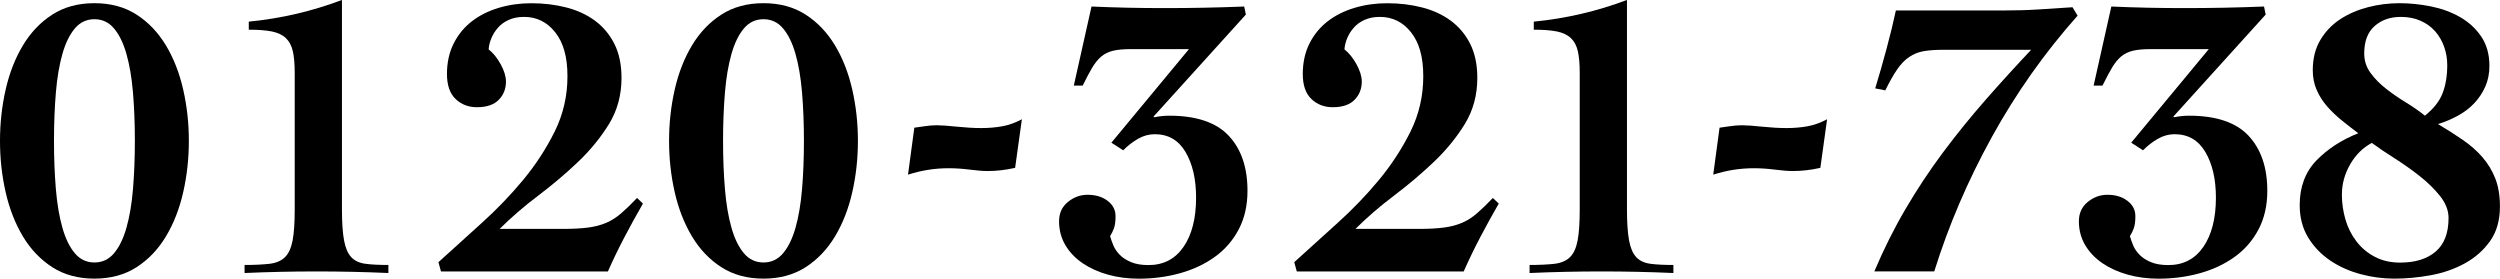
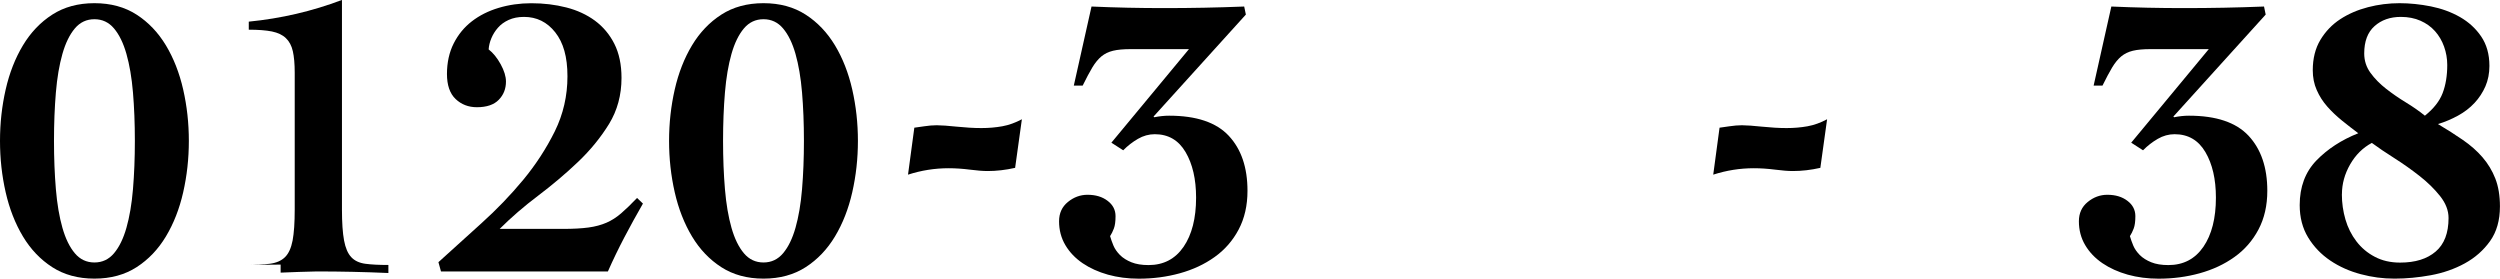
<svg xmlns="http://www.w3.org/2000/svg" id="_レイヤー_2" viewBox="0 0 463.07 51.61">
  <defs>
    <style>.cls-1{stroke-width:0px;}</style>
  </defs>
  <g id="_レイヤー_1-2">
    <path class="cls-1" d="m17.49.59c3.02,0,5.62.71,7.81,2.12,2.19,1.41,3.99,3.31,5.43,5.69,1.43,2.38,2.5,5.11,3.2,8.18.7,3.07,1.05,6.25,1.05,9.52s-.35,6.45-1.05,9.52c-.7,3.08-1.77,5.8-3.2,8.18-1.43,2.38-3.24,4.28-5.43,5.69s-4.79,2.12-7.81,2.12-5.62-.71-7.81-2.12-4-3.31-5.43-5.69c-1.43-2.38-2.5-5.11-3.2-8.18-.7-3.07-1.05-6.25-1.05-9.52s.35-6.44,1.05-9.52c.7-3.07,1.77-5.8,3.2-8.18,1.43-2.38,3.24-4.28,5.43-5.69,2.19-1.41,4.79-2.12,7.81-2.12Zm0,2.97c-1.46,0-2.67.57-3.63,1.71-.96,1.14-1.73,2.71-2.3,4.72-.57,2.01-.98,4.39-1.21,7.14-.23,2.75-.35,5.74-.35,8.96s.12,6.21.35,8.96.64,5.13,1.21,7.14c.57,2.01,1.34,3.58,2.3,4.72.96,1.14,2.17,1.71,3.63,1.71s2.67-.57,3.63-1.71c.96-1.14,1.73-2.71,2.3-4.72.57-2.01.98-4.39,1.21-7.14.23-2.75.35-5.74.35-8.96s-.12-6.21-.35-8.96c-.23-2.75-.64-5.13-1.21-7.14-.57-2.01-1.34-3.58-2.3-4.72-.96-1.14-2.17-1.71-3.63-1.71Z" />
-     <path class="cls-1" d="m45.29,49.08c1.87,0,3.42-.08,4.65-.22,1.22-.15,2.17-.56,2.85-1.23.68-.67,1.14-1.7,1.41-3.09.26-1.39.39-3.3.39-5.73V13.46c0-1.64-.12-2.96-.35-3.98-.23-1.02-.66-1.82-1.29-2.42-.62-.6-1.48-1-2.58-1.23-1.09-.22-2.53-.33-4.29-.33v-1.49c5.99-.59,11.74-1.93,17.26-4.02v38.82c0,2.43.13,4.34.39,5.73.26,1.39.7,2.42,1.33,3.09.62.67,1.5,1.08,2.62,1.23,1.12.15,2.54.22,4.26.22v1.49c-2.24-.1-4.46-.17-6.68-.22-2.21-.05-4.41-.07-6.6-.07s-4.46.02-6.68.07c-2.21.05-4.44.12-6.68.22v-1.49Z" />
+     <path class="cls-1" d="m45.29,49.08c1.87,0,3.42-.08,4.65-.22,1.22-.15,2.17-.56,2.85-1.23.68-.67,1.14-1.7,1.41-3.09.26-1.39.39-3.3.39-5.73V13.46c0-1.64-.12-2.96-.35-3.98-.23-1.02-.66-1.82-1.29-2.42-.62-.6-1.48-1-2.58-1.23-1.09-.22-2.53-.33-4.29-.33v-1.49c5.99-.59,11.74-1.93,17.26-4.02v38.82c0,2.43.13,4.34.39,5.73.26,1.39.7,2.42,1.33,3.09.62.67,1.5,1.08,2.62,1.23,1.12.15,2.54.22,4.26.22v1.49c-2.24-.1-4.46-.17-6.68-.22-2.21-.05-4.41-.07-6.6-.07c-2.21.05-4.44.12-6.68.22v-1.49Z" />
    <path class="cls-1" d="m81.68,50.27l-.47-1.71c2.5-2.28,5.15-4.68,7.97-7.21,2.81-2.53,5.39-5.21,7.73-8.03,2.34-2.83,4.29-5.83,5.86-9,1.56-3.17,2.34-6.57,2.34-10.19s-.76-6.23-2.26-8.14c-1.51-1.91-3.44-2.86-5.78-2.86-1.09,0-2.04.19-2.85.56-.81.37-1.47.85-1.99,1.45-.52.59-.92,1.24-1.21,1.93-.29.69-.46,1.39-.51,2.08.83.64,1.57,1.56,2.23,2.75.65,1.19.98,2.26.98,3.2,0,1.34-.44,2.47-1.33,3.38-.89.92-2.24,1.38-4.06,1.38-1.56,0-2.88-.51-3.94-1.52-1.07-1.02-1.6-2.57-1.6-4.65s.42-4.02,1.25-5.65c.83-1.64,1.95-3,3.36-4.09,1.41-1.09,3.06-1.92,4.96-2.49,1.9-.57,3.92-.86,6.05-.86,2.29,0,4.45.26,6.48.78s3.8,1.34,5.31,2.45c1.51,1.12,2.71,2.54,3.59,4.28.88,1.74,1.33,3.84,1.33,6.32,0,3.17-.77,6.01-2.3,8.52-1.54,2.5-3.45,4.85-5.74,7.03-2.29,2.18-4.75,4.26-7.38,6.25-2.63,1.98-5.01,4.04-7.15,6.17h11.71c1.93,0,3.51-.09,4.76-.26,1.25-.17,2.35-.47,3.32-.89.96-.42,1.87-1,2.73-1.75.86-.74,1.83-1.68,2.93-2.83l1.09,1.04c-1.2,2.08-2.34,4.16-3.44,6.25-1.09,2.08-2.11,4.19-3.05,6.32h-30.92Z" />
    <path class="cls-1" d="m141.42.59c3.02,0,5.62.71,7.81,2.12,2.19,1.41,3.99,3.31,5.43,5.69,1.43,2.38,2.5,5.11,3.2,8.18.7,3.07,1.05,6.25,1.05,9.52s-.35,6.45-1.05,9.52c-.7,3.08-1.77,5.8-3.2,8.18-1.43,2.38-3.24,4.28-5.43,5.69s-4.79,2.12-7.81,2.12-5.62-.71-7.81-2.12-4-3.31-5.43-5.69c-1.43-2.38-2.5-5.11-3.2-8.18-.7-3.07-1.05-6.25-1.05-9.52s.35-6.44,1.05-9.52c.7-3.07,1.77-5.8,3.2-8.18,1.43-2.38,3.24-4.28,5.43-5.69,2.19-1.41,4.79-2.12,7.81-2.12Zm0,2.97c-1.46,0-2.67.57-3.63,1.71-.96,1.14-1.73,2.71-2.3,4.72-.57,2.01-.98,4.39-1.21,7.14-.23,2.75-.35,5.74-.35,8.96s.12,6.21.35,8.96.64,5.13,1.21,7.14c.57,2.01,1.34,3.58,2.3,4.72.96,1.14,2.17,1.71,3.63,1.71s2.67-.57,3.63-1.71c.96-1.14,1.73-2.71,2.3-4.72.57-2.01.98-4.39,1.21-7.14.23-2.75.35-5.74.35-8.96s-.12-6.21-.35-8.96c-.23-2.75-.64-5.13-1.21-7.14-.57-2.01-1.34-3.58-2.3-4.72-.96-1.14-2.17-1.71-3.63-1.71Z" />
    <path class="cls-1" d="m169.37,23.65c.42-.05,1.03-.14,1.83-.26.81-.12,1.57-.19,2.3-.19.42,0,.95.03,1.6.07.65.05,1.35.11,2.11.19.75.07,1.54.14,2.34.19.81.05,1.55.07,2.23.07,1.35,0,2.64-.11,3.87-.33,1.22-.22,2.43-.66,3.63-1.3l-1.25,9c-1.77.4-3.46.59-5.08.59-.89,0-1.99-.09-3.32-.26-1.33-.17-2.64-.26-3.94-.26-2.55,0-5.05.4-7.5,1.19l1.17-8.7Z" />
    <path class="cls-1" d="m213.65,21.57l.16.15c.47-.1.94-.17,1.41-.22.47-.05.91-.07,1.33-.07,5.05,0,8.73,1.24,11.05,3.72,2.32,2.48,3.47,5.88,3.47,10.19,0,2.73-.55,5.12-1.64,7.18-1.09,2.06-2.58,3.76-4.45,5.09-1.87,1.34-4.02,2.34-6.44,3.01-2.42.67-4.96,1-7.61,1-2.03,0-3.93-.25-5.7-.74-1.77-.5-3.33-1.2-4.69-2.12-1.35-.92-2.42-2.03-3.2-3.35-.78-1.31-1.17-2.79-1.17-4.42,0-1.49.54-2.68,1.63-3.57,1.08-.89,2.3-1.34,3.64-1.34,1.5,0,2.74.37,3.72,1.12.98.74,1.47,1.69,1.47,2.83,0,.99-.1,1.76-.31,2.3-.21.55-.44,1.02-.7,1.41.16.55.36,1.13.62,1.75.26.62.67,1.2,1.21,1.75.55.55,1.26.99,2.12,1.34.86.35,1.92.52,3.18.52,2.77,0,4.93-1.13,6.48-3.38,1.54-2.25,2.32-5.29,2.32-9.11,0-3.42-.65-6.23-1.95-8.44-1.3-2.21-3.2-3.31-5.7-3.31-1.09,0-2.14.29-3.12.86-.99.57-1.9,1.28-2.73,2.12l-2.19-1.41,14.37-17.33h-10.78c-1.35,0-2.45.1-3.28.3-.83.2-1.55.55-2.15,1.04-.6.5-1.16,1.18-1.68,2.04-.52.87-1.12,2-1.8,3.38h-1.64l3.28-14.65c2.24.1,4.48.17,6.72.22,2.24.05,4.48.07,6.72.07,2.5,0,4.97-.02,7.42-.07,2.45-.05,4.92-.12,7.42-.22l.31,1.49-17.1,18.89Z" />
-     <path class="cls-1" d="m240.2,50.27l-.47-1.71c2.5-2.28,5.15-4.68,7.97-7.21,2.81-2.53,5.39-5.21,7.73-8.03,2.34-2.83,4.29-5.83,5.86-9,1.56-3.17,2.34-6.57,2.34-10.19s-.76-6.23-2.26-8.14c-1.51-1.91-3.44-2.86-5.78-2.86-1.09,0-2.04.19-2.85.56-.81.37-1.47.85-1.99,1.45-.52.59-.92,1.24-1.21,1.93-.29.69-.46,1.39-.51,2.08.83.64,1.57,1.56,2.23,2.75.65,1.19.98,2.26.98,3.2,0,1.34-.44,2.47-1.33,3.38-.89.92-2.24,1.38-4.06,1.38-1.56,0-2.88-.51-3.94-1.52-1.07-1.02-1.6-2.57-1.6-4.65s.42-4.02,1.25-5.65c.83-1.64,1.95-3,3.36-4.09,1.41-1.09,3.06-1.92,4.96-2.49,1.9-.57,3.92-.86,6.05-.86,2.29,0,4.45.26,6.48.78s3.8,1.34,5.31,2.45c1.51,1.12,2.71,2.54,3.59,4.28.88,1.74,1.33,3.84,1.33,6.32,0,3.17-.77,6.01-2.3,8.52-1.54,2.5-3.45,4.85-5.74,7.03-2.29,2.18-4.75,4.26-7.38,6.25-2.63,1.98-5.01,4.04-7.15,6.17h11.71c1.93,0,3.51-.09,4.76-.26,1.25-.17,2.35-.47,3.32-.89.96-.42,1.87-1,2.73-1.75.86-.74,1.83-1.68,2.93-2.83l1.09,1.04c-1.2,2.08-2.34,4.16-3.44,6.25-1.09,2.08-2.11,4.19-3.05,6.32h-30.92Z" />
-     <path class="cls-1" d="m283.31,49.08c1.87,0,3.42-.08,4.65-.22,1.22-.15,2.17-.56,2.85-1.23.68-.67,1.14-1.7,1.41-3.09.26-1.39.39-3.3.39-5.73V13.46c0-1.64-.12-2.96-.35-3.98-.23-1.02-.66-1.82-1.29-2.42-.62-.6-1.48-1-2.58-1.23-1.09-.22-2.53-.33-4.29-.33v-1.49c5.99-.59,11.74-1.93,17.26-4.02v38.82c0,2.43.13,4.34.39,5.73.26,1.39.7,2.42,1.33,3.09.62.67,1.5,1.08,2.62,1.23,1.12.15,2.54.22,4.26.22v1.49c-2.24-.1-4.46-.17-6.68-.22-2.21-.05-4.41-.07-6.6-.07s-4.46.02-6.68.07c-2.21.05-4.44.12-6.68.22v-1.49Z" />
    <path class="cls-1" d="m318.52,23.65c.42-.05,1.03-.14,1.83-.26.81-.12,1.57-.19,2.3-.19.42,0,.95.03,1.6.07.65.05,1.35.11,2.11.19.75.07,1.54.14,2.34.19.81.05,1.55.07,2.23.07,1.35,0,2.64-.11,3.87-.33,1.22-.22,2.43-.66,3.63-1.3l-1.25,9c-1.77.4-3.46.59-5.08.59-.89,0-1.99-.09-3.32-.26-1.33-.17-2.64-.26-3.94-.26-2.55,0-5.05.4-7.5,1.19l1.17-8.7Z" />
-     <path class="cls-1" d="m347.18,50.27c1.72-4.06,3.64-7.92,5.78-11.56,2.13-3.64,4.45-7.14,6.95-10.49,2.5-3.35,5.13-6.59,7.89-9.74,2.76-3.15,5.57-6.23,8.43-9.26h-16.32c-1.41,0-2.6.09-3.59.26-.99.17-1.89.53-2.69,1.08-.81.55-1.55,1.31-2.23,2.31-.68.99-1.41,2.28-2.19,3.87l-1.87-.37c.73-2.38,1.43-4.83,2.11-7.36.68-2.53,1.25-4.88,1.72-7.07h19.83c2.34,0,4.53-.06,6.56-.19,2.03-.12,4.14-.26,6.33-.41l.94,1.56c-6.09,6.84-11.38,14.32-15.85,22.42-4.48,8.11-8.04,16.42-10.7,24.95h-11.09Z" />
    <path class="cls-1" d="m402.55,21.57l.16.15c.47-.1.94-.17,1.41-.22.47-.05.91-.07,1.33-.07,5.05,0,8.73,1.24,11.05,3.72,2.31,2.48,3.47,5.88,3.47,10.19,0,2.73-.55,5.12-1.64,7.18-1.09,2.06-2.58,3.76-4.45,5.09-1.87,1.34-4.02,2.34-6.44,3.01-2.42.67-4.96,1-7.61,1-2.03,0-3.93-.25-5.7-.74-1.77-.5-3.33-1.2-4.69-2.12-1.35-.92-2.42-2.03-3.2-3.35-.78-1.31-1.17-2.79-1.17-4.42,0-1.49.54-2.68,1.63-3.57,1.08-.89,2.3-1.34,3.64-1.34,1.5,0,2.74.37,3.72,1.12.98.74,1.47,1.69,1.47,2.83,0,.99-.1,1.76-.31,2.3-.21.55-.44,1.02-.7,1.41.16.55.36,1.13.62,1.75.26.62.67,1.2,1.21,1.75.55.55,1.26.99,2.12,1.34.86.35,1.92.52,3.18.52,2.77,0,4.93-1.13,6.48-3.38,1.54-2.25,2.32-5.29,2.32-9.11,0-3.42-.65-6.23-1.95-8.44-1.3-2.21-3.2-3.31-5.7-3.31-1.09,0-2.14.29-3.12.86-.99.57-1.9,1.28-2.73,2.12l-2.19-1.41,14.37-17.33h-10.78c-1.35,0-2.45.1-3.28.3-.83.2-1.55.55-2.15,1.04-.6.5-1.16,1.18-1.68,2.04-.52.87-1.12,2-1.8,3.38h-1.64l3.28-14.65c2.24.1,4.48.17,6.72.22,2.24.05,4.48.07,6.72.07,2.5,0,4.97-.02,7.42-.07,2.45-.05,4.92-.12,7.42-.22l.31,1.49-17.1,18.89Z" />
    <path class="cls-1" d="m461.11,12.2c0,1.39-.25,2.65-.74,3.79-.5,1.14-1.17,2.17-2.03,3.09-.86.92-1.88,1.7-3.05,2.34s-2.41,1.17-3.71,1.56c1.67.99,3.2,1.97,4.61,2.94,1.41.97,2.62,2.03,3.63,3.2,1.01,1.17,1.81,2.48,2.38,3.94.57,1.46.86,3.19.86,5.17,0,2.58-.61,4.72-1.83,6.43-1.22,1.71-2.79,3.09-4.69,4.13s-4,1.77-6.29,2.19-4.53.63-6.71.63-4.17-.27-6.25-.82-3.97-1.39-5.66-2.53c-1.69-1.14-3.06-2.57-4.1-4.28-1.04-1.71-1.56-3.71-1.56-5.99,0-3.37,1.03-6.12,3.08-8.25,2.06-2.13,4.65-3.82,7.77-5.06-.99-.74-1.99-1.52-3.01-2.34-1.01-.82-1.93-1.69-2.73-2.6-.81-.92-1.46-1.93-1.95-3.05-.5-1.12-.74-2.34-.74-3.68,0-2.18.47-4.05,1.41-5.62.94-1.56,2.16-2.84,3.67-3.83,1.51-.99,3.23-1.73,5.15-2.23,1.92-.5,3.88-.74,5.86-.74,1.87,0,3.8.2,5.78.59,1.98.4,3.77,1.05,5.39,1.97,1.61.92,2.93,2.12,3.94,3.61s1.52,3.3,1.52,5.43Zm-27.33,23.8c0,1.59.22,3.14.66,4.65.44,1.51,1.12,2.86,2.03,4.05.91,1.19,2.04,2.15,3.4,2.86,1.35.72,2.92,1.08,4.69,1.08,2.81,0,5.01-.68,6.6-2.05,1.59-1.36,2.38-3.43,2.38-6.21,0-1.39-.52-2.74-1.56-4.05-1.04-1.31-2.3-2.55-3.79-3.72-1.48-1.16-3.04-2.27-4.68-3.31-1.64-1.04-3.03-1.98-4.18-2.83-1.67.89-3.01,2.22-4.02,3.98-1.01,1.76-1.52,3.61-1.52,5.54Zm19.52-23.95c0-1.19-.2-2.33-.59-3.42-.39-1.09-.95-2.04-1.68-2.86-.73-.82-1.63-1.46-2.69-1.93-1.07-.47-2.28-.71-3.63-.71-1.98,0-3.61.57-4.88,1.71-1.28,1.14-1.91,2.83-1.91,5.06,0,1.34.39,2.54,1.17,3.61.78,1.07,1.74,2.04,2.89,2.94,1.14.89,2.37,1.74,3.67,2.53,1.3.79,2.47,1.61,3.51,2.45,1.61-1.29,2.71-2.68,3.28-4.17.57-1.49.86-3.22.86-5.21Z" />
  </g>
</svg>